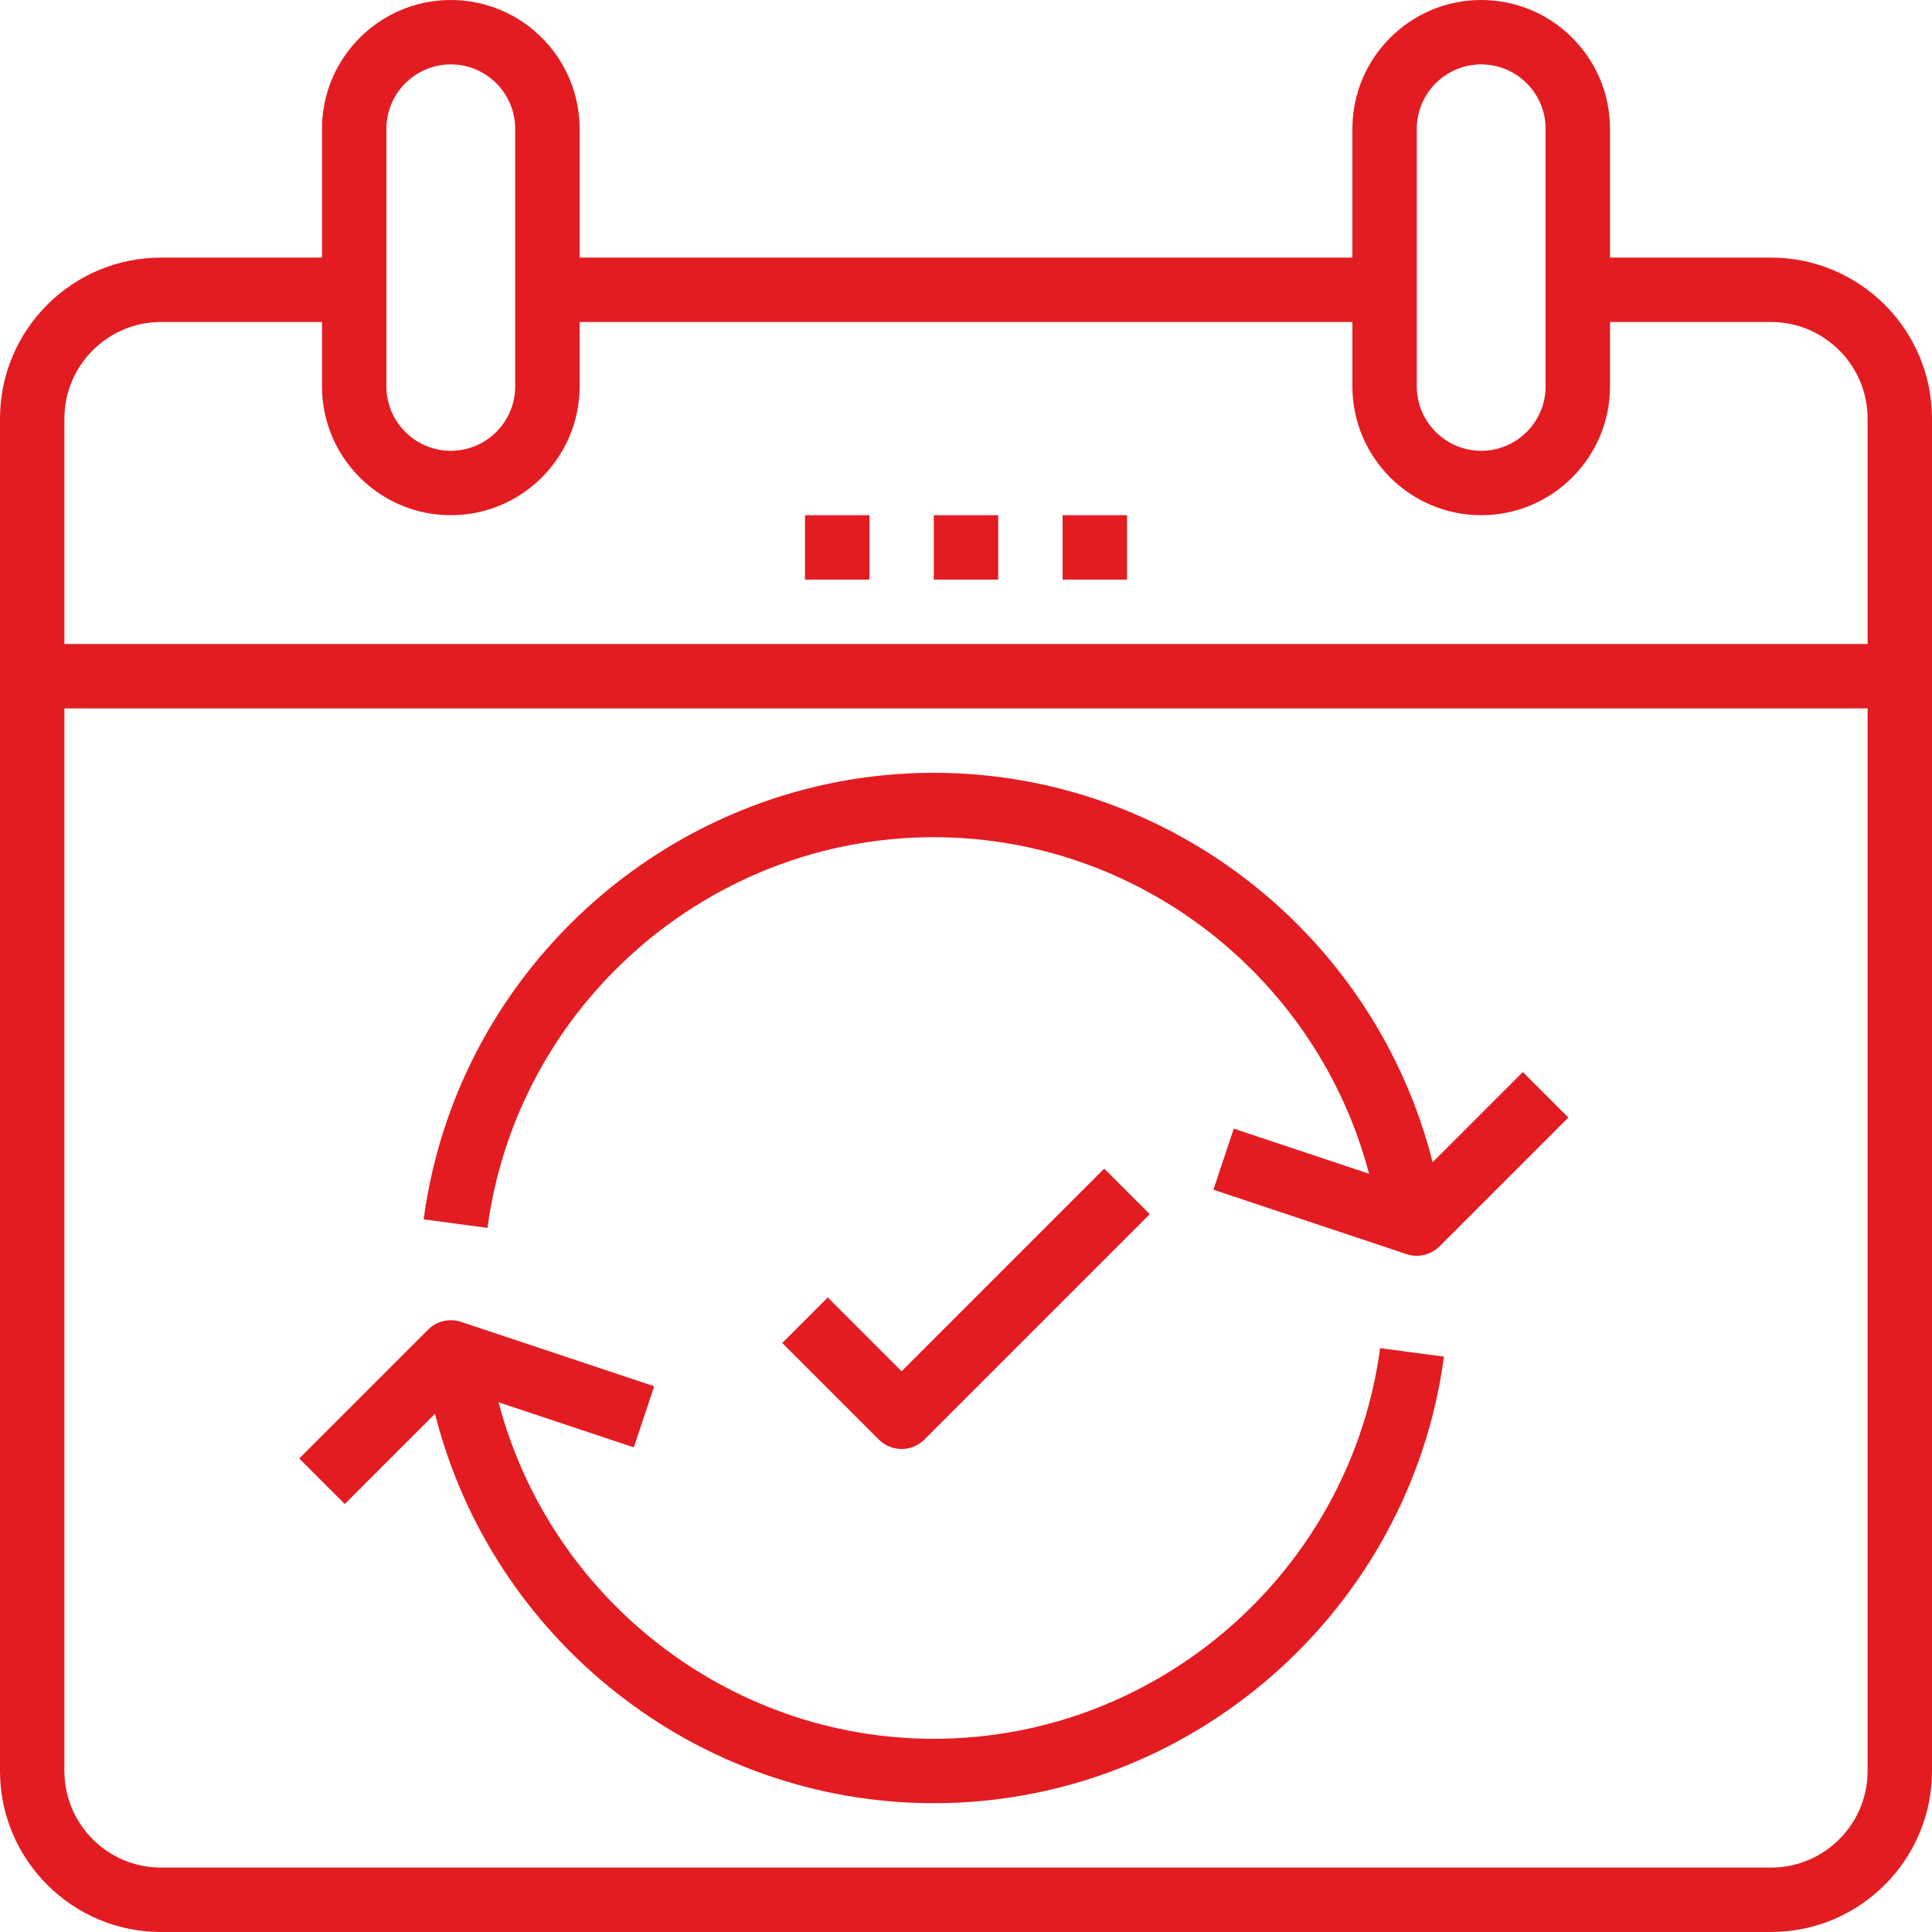
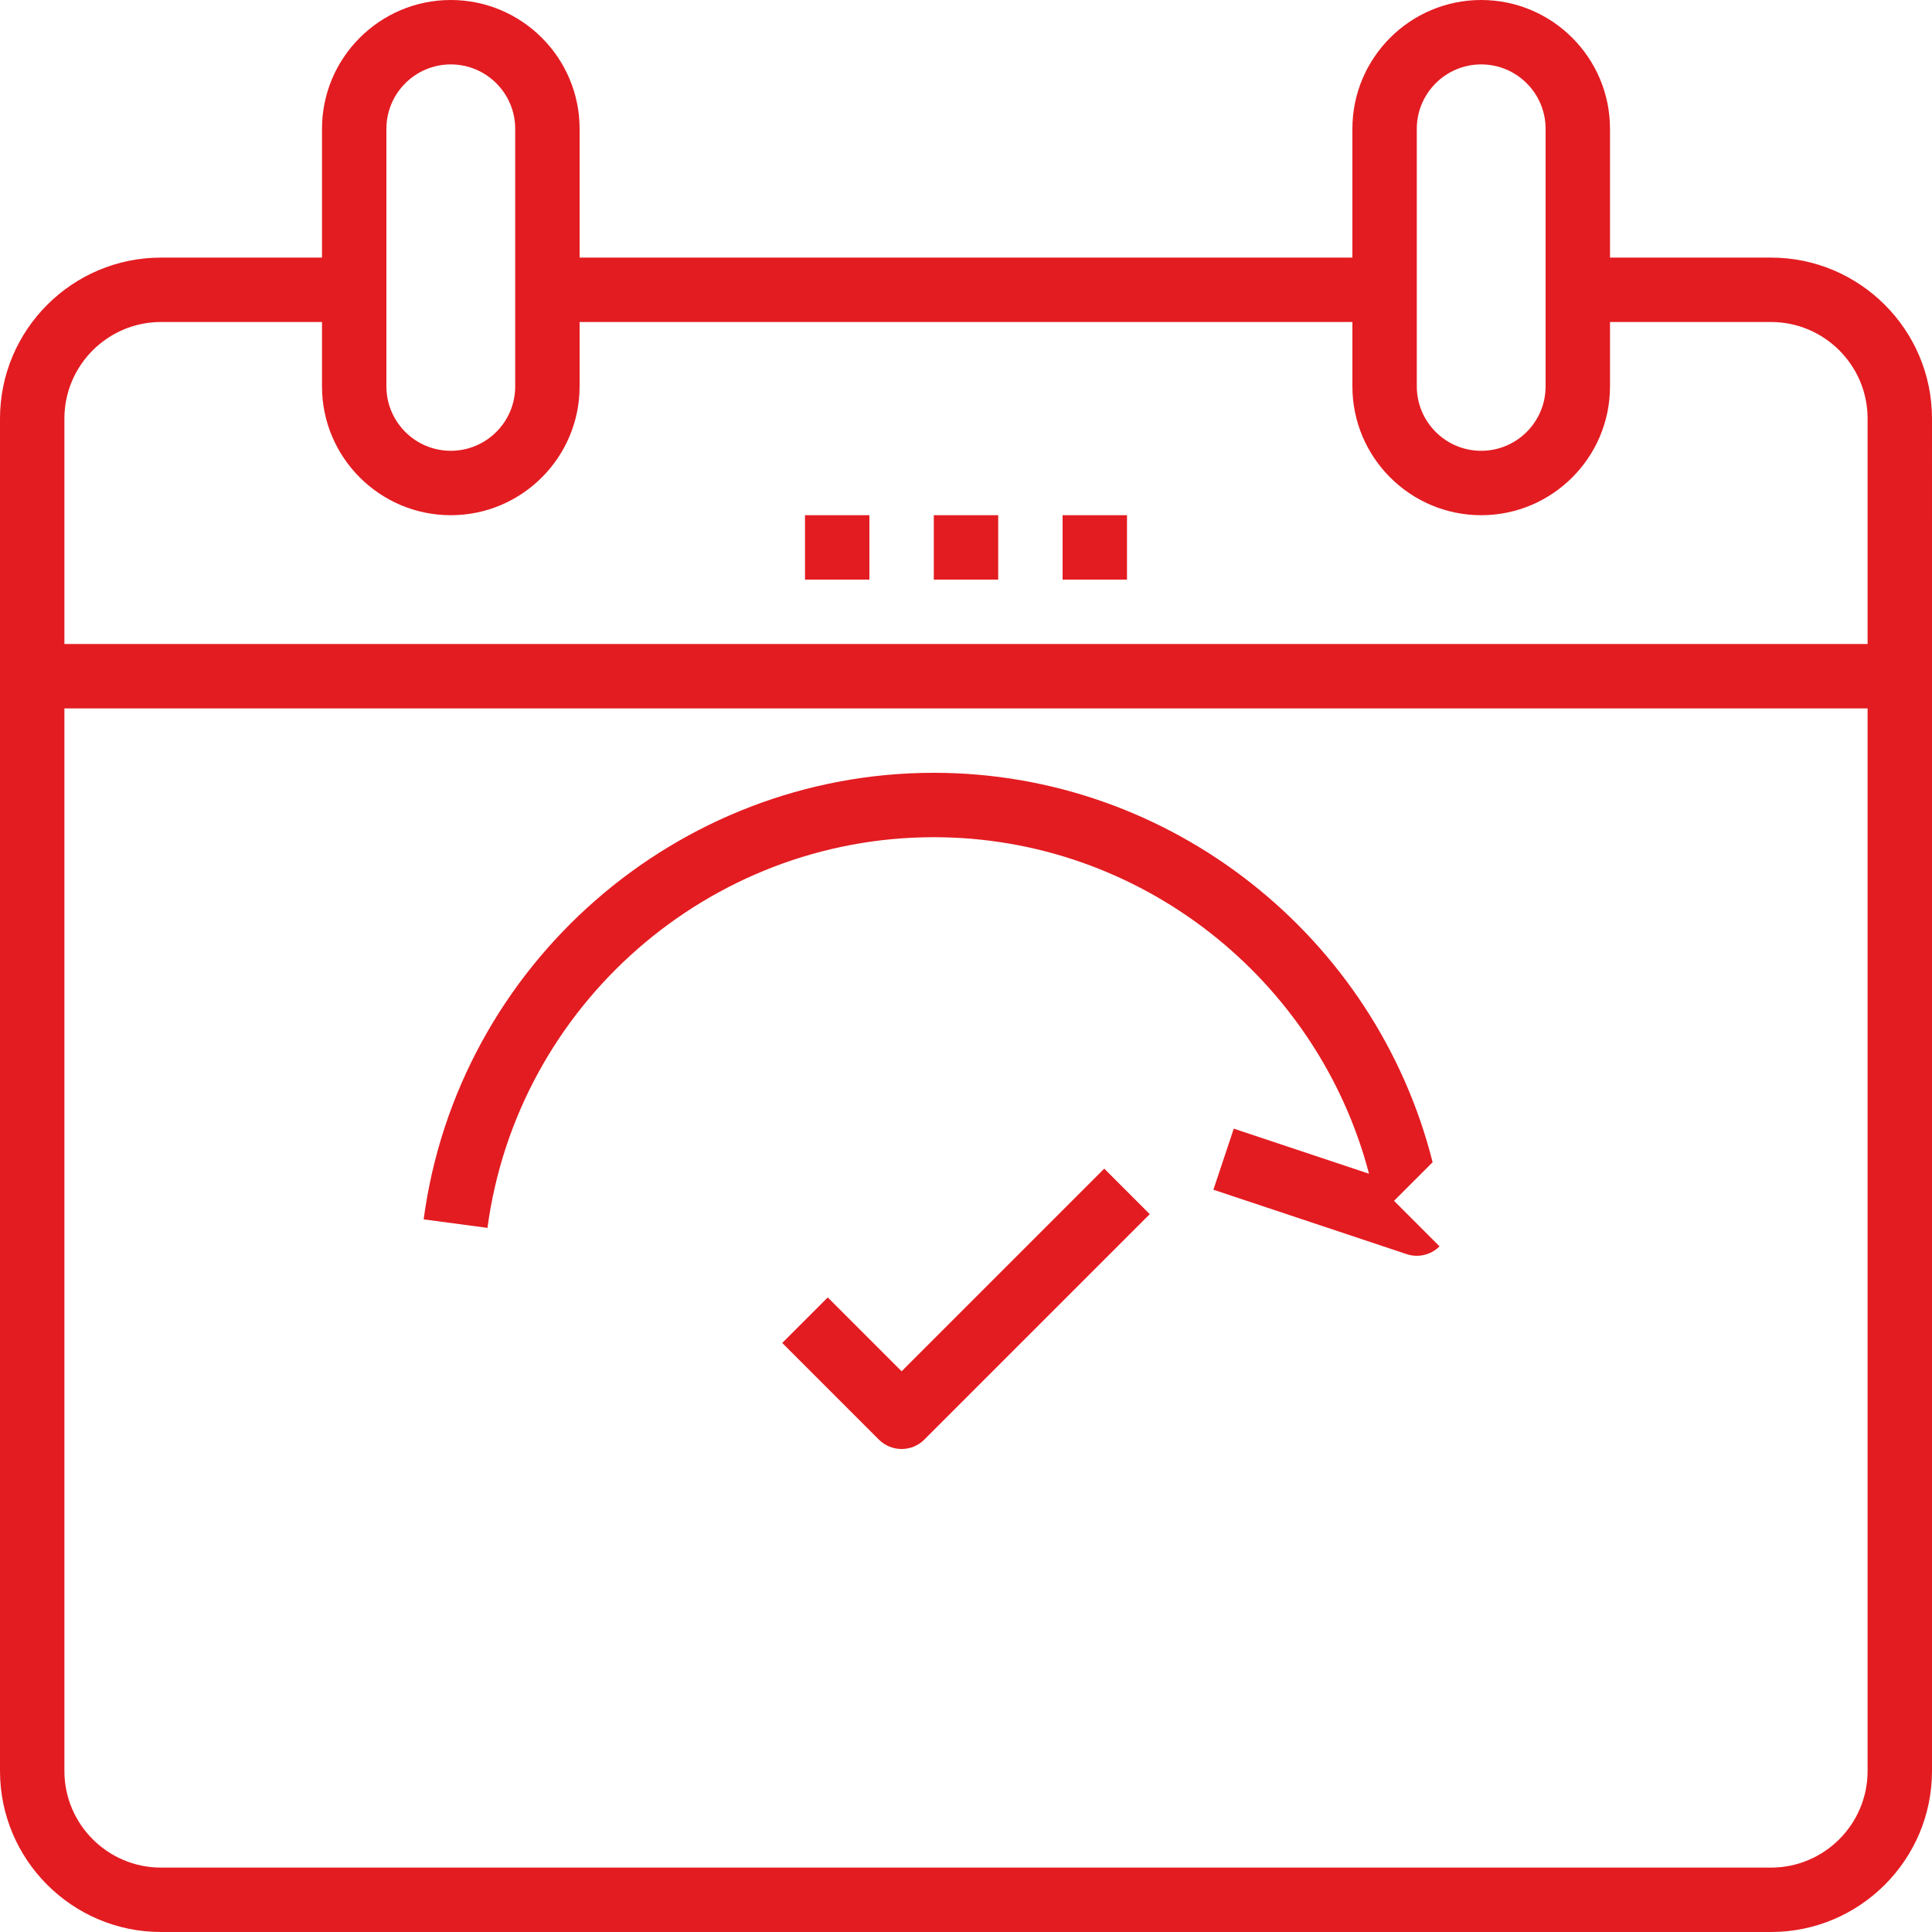
<svg xmlns="http://www.w3.org/2000/svg" fill="#e31c21" height="60" preserveAspectRatio="xMidYMid meet" version="1" viewBox="2.0 2.0 60.0 60.0" width="60" zoomAndPan="magnify">
  <g id="change1_1">
    <path d="M57,10h-5V6c0-2.206-1.794-4-4-4s-4,1.794-4,4v4H20V6c0-2.206-1.794-4-4-4s-4,1.794-4,4v4H7c-2.757,0-5,2.243-5,5v42 c0,2.757,2.243,5,5,5h50c2.757,0,5-2.243,5-5V15C62,12.243,59.757,10,57,10z M46,6c0-1.103,0.897-2,2-2s2,0.897,2,2v8 c0,1.103-0.897,2-2,2s-2-0.897-2-2V6z M14,6c0-1.103,0.897-2,2-2s2,0.897,2,2v8c0,1.103-0.897,2-2,2s-2-0.897-2-2V6z M7,12h5v2 c0,2.206,1.794,4,4,4s4-1.794,4-4v-2h24v2c0,2.206,1.794,4,4,4s4-1.794,4-4v-2h5c1.654,0,3,1.346,3,3v7H4v-7C4,13.346,5.346,12,7,12 z M57,60H7c-1.654,0-3-1.346-3-3V24h56v33C60,58.654,58.654,60,57,60z" fill="inherit" />
  </g>
  <g id="change1_2">
    <path d="M31 18H33V20H31z" fill="inherit" />
  </g>
  <g id="change1_3">
    <path d="M35 18H37V20H35z" fill="inherit" />
  </g>
  <g id="change1_4">
    <path d="M27 18H29V20H27z" fill="inherit" />
  </g>
  <g id="change1_5">
-     <path d="M31,56c-6.398,0-11.927-4.391-13.516-10.451l4.2,1.4l0.633-1.897l-6-2c-0.36-0.12-0.756-0.026-1.023,0.242l-4,4l1.414,1.414 l2.802-2.802C17.273,52.91,23.634,58,31,58c7.976,0,14.786-5.962,15.843-13.868l-1.982-0.265C43.936,50.784,37.978,56,31,56z" fill="inherit" />
-   </g>
+     </g>
  <g id="change1_6">
-     <path d="M46.491,38.095C44.727,31.09,38.366,26,31,26c-7.976,0-14.786,5.962-15.843,13.868l1.982,0.265 C18.064,33.216,24.022,28,31,28c6.398,0,11.927,4.391,13.516,10.451l-4.2-1.4l-0.633,1.897l6,2C45.787,40.983,45.895,41,46,41 c0.261,0,0.517-0.103,0.707-0.293l4-4l-1.414-1.414L46.491,38.095z" fill="inherit" />
+     <path d="M46.491,38.095C44.727,31.09,38.366,26,31,26c-7.976,0-14.786,5.962-15.843,13.868l1.982,0.265 C18.064,33.216,24.022,28,31,28c6.398,0,11.927,4.391,13.516,10.451l-4.2-1.4l-0.633,1.897l6,2C45.787,40.983,45.895,41,46,41 c0.261,0,0.517-0.103,0.707-0.293l-1.414-1.414L46.491,38.095z" fill="inherit" />
  </g>
  <g id="change1_7">
    <path d="M30.707,46.707l7-7l-1.414-1.414L30,44.586l-2.293-2.293l-1.414,1.414l3,3C29.488,46.902,29.744,47,30,47 S30.512,46.902,30.707,46.707z" fill="inherit" />
  </g>
</svg>